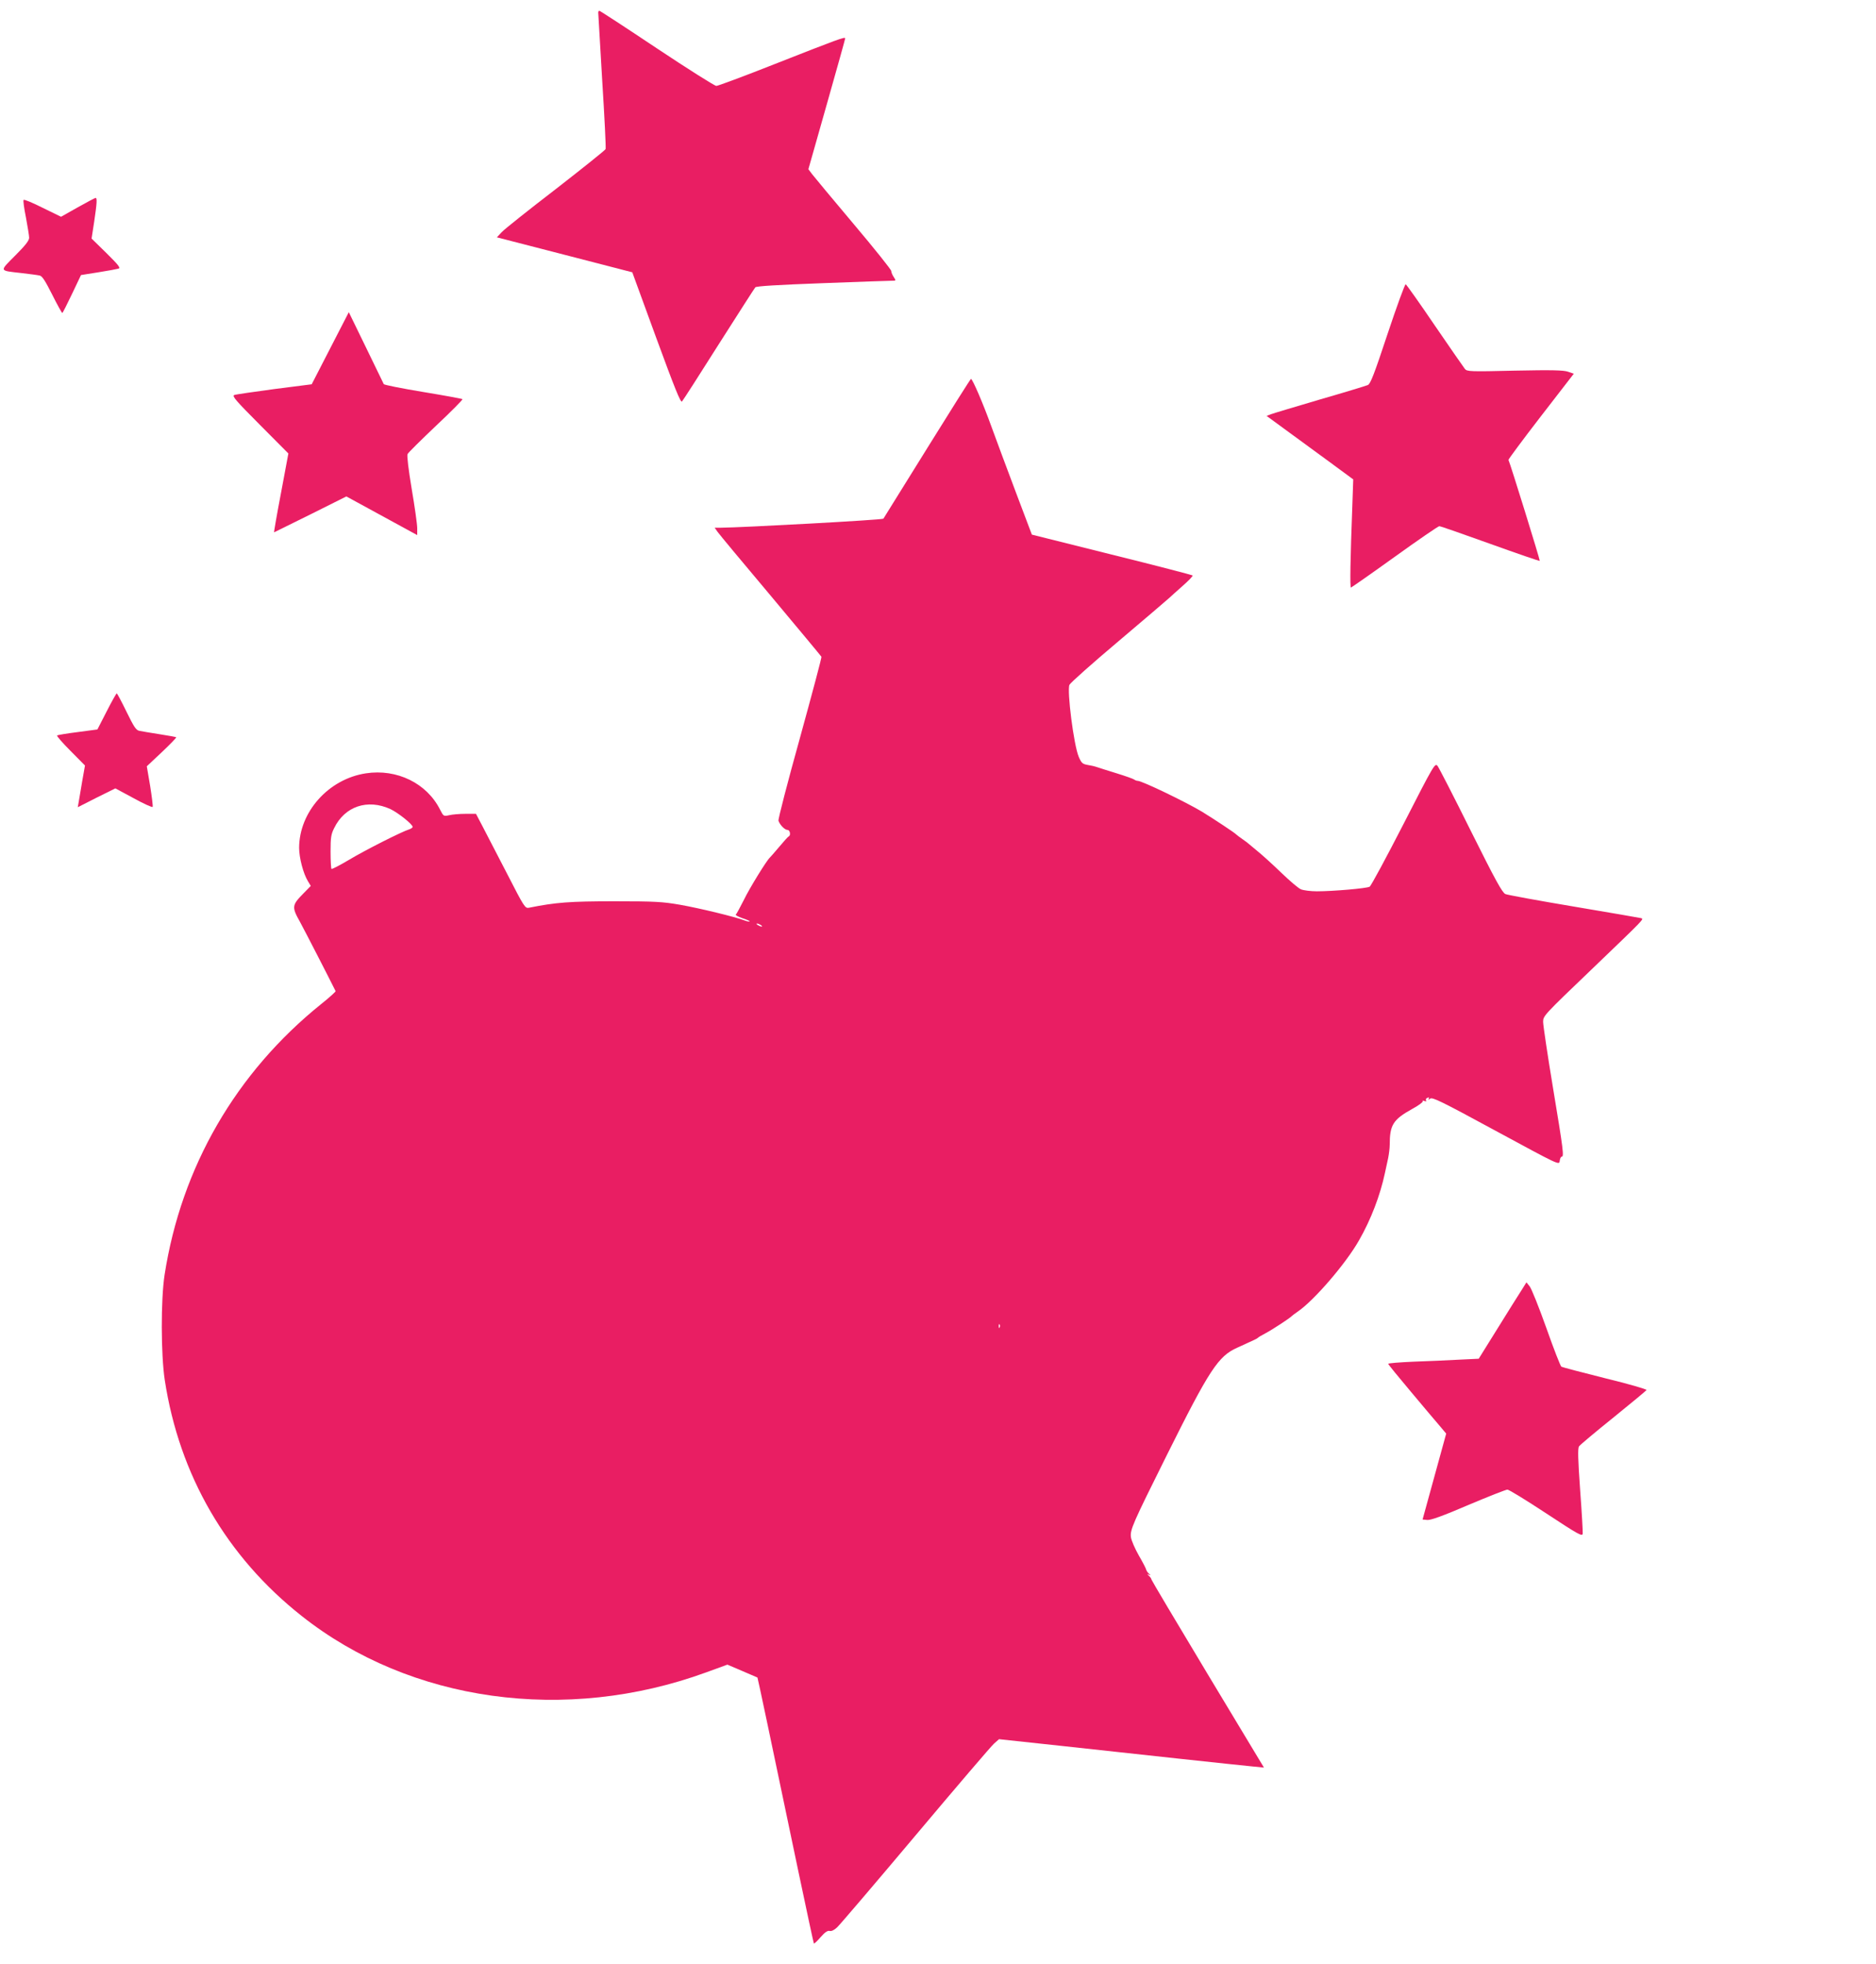
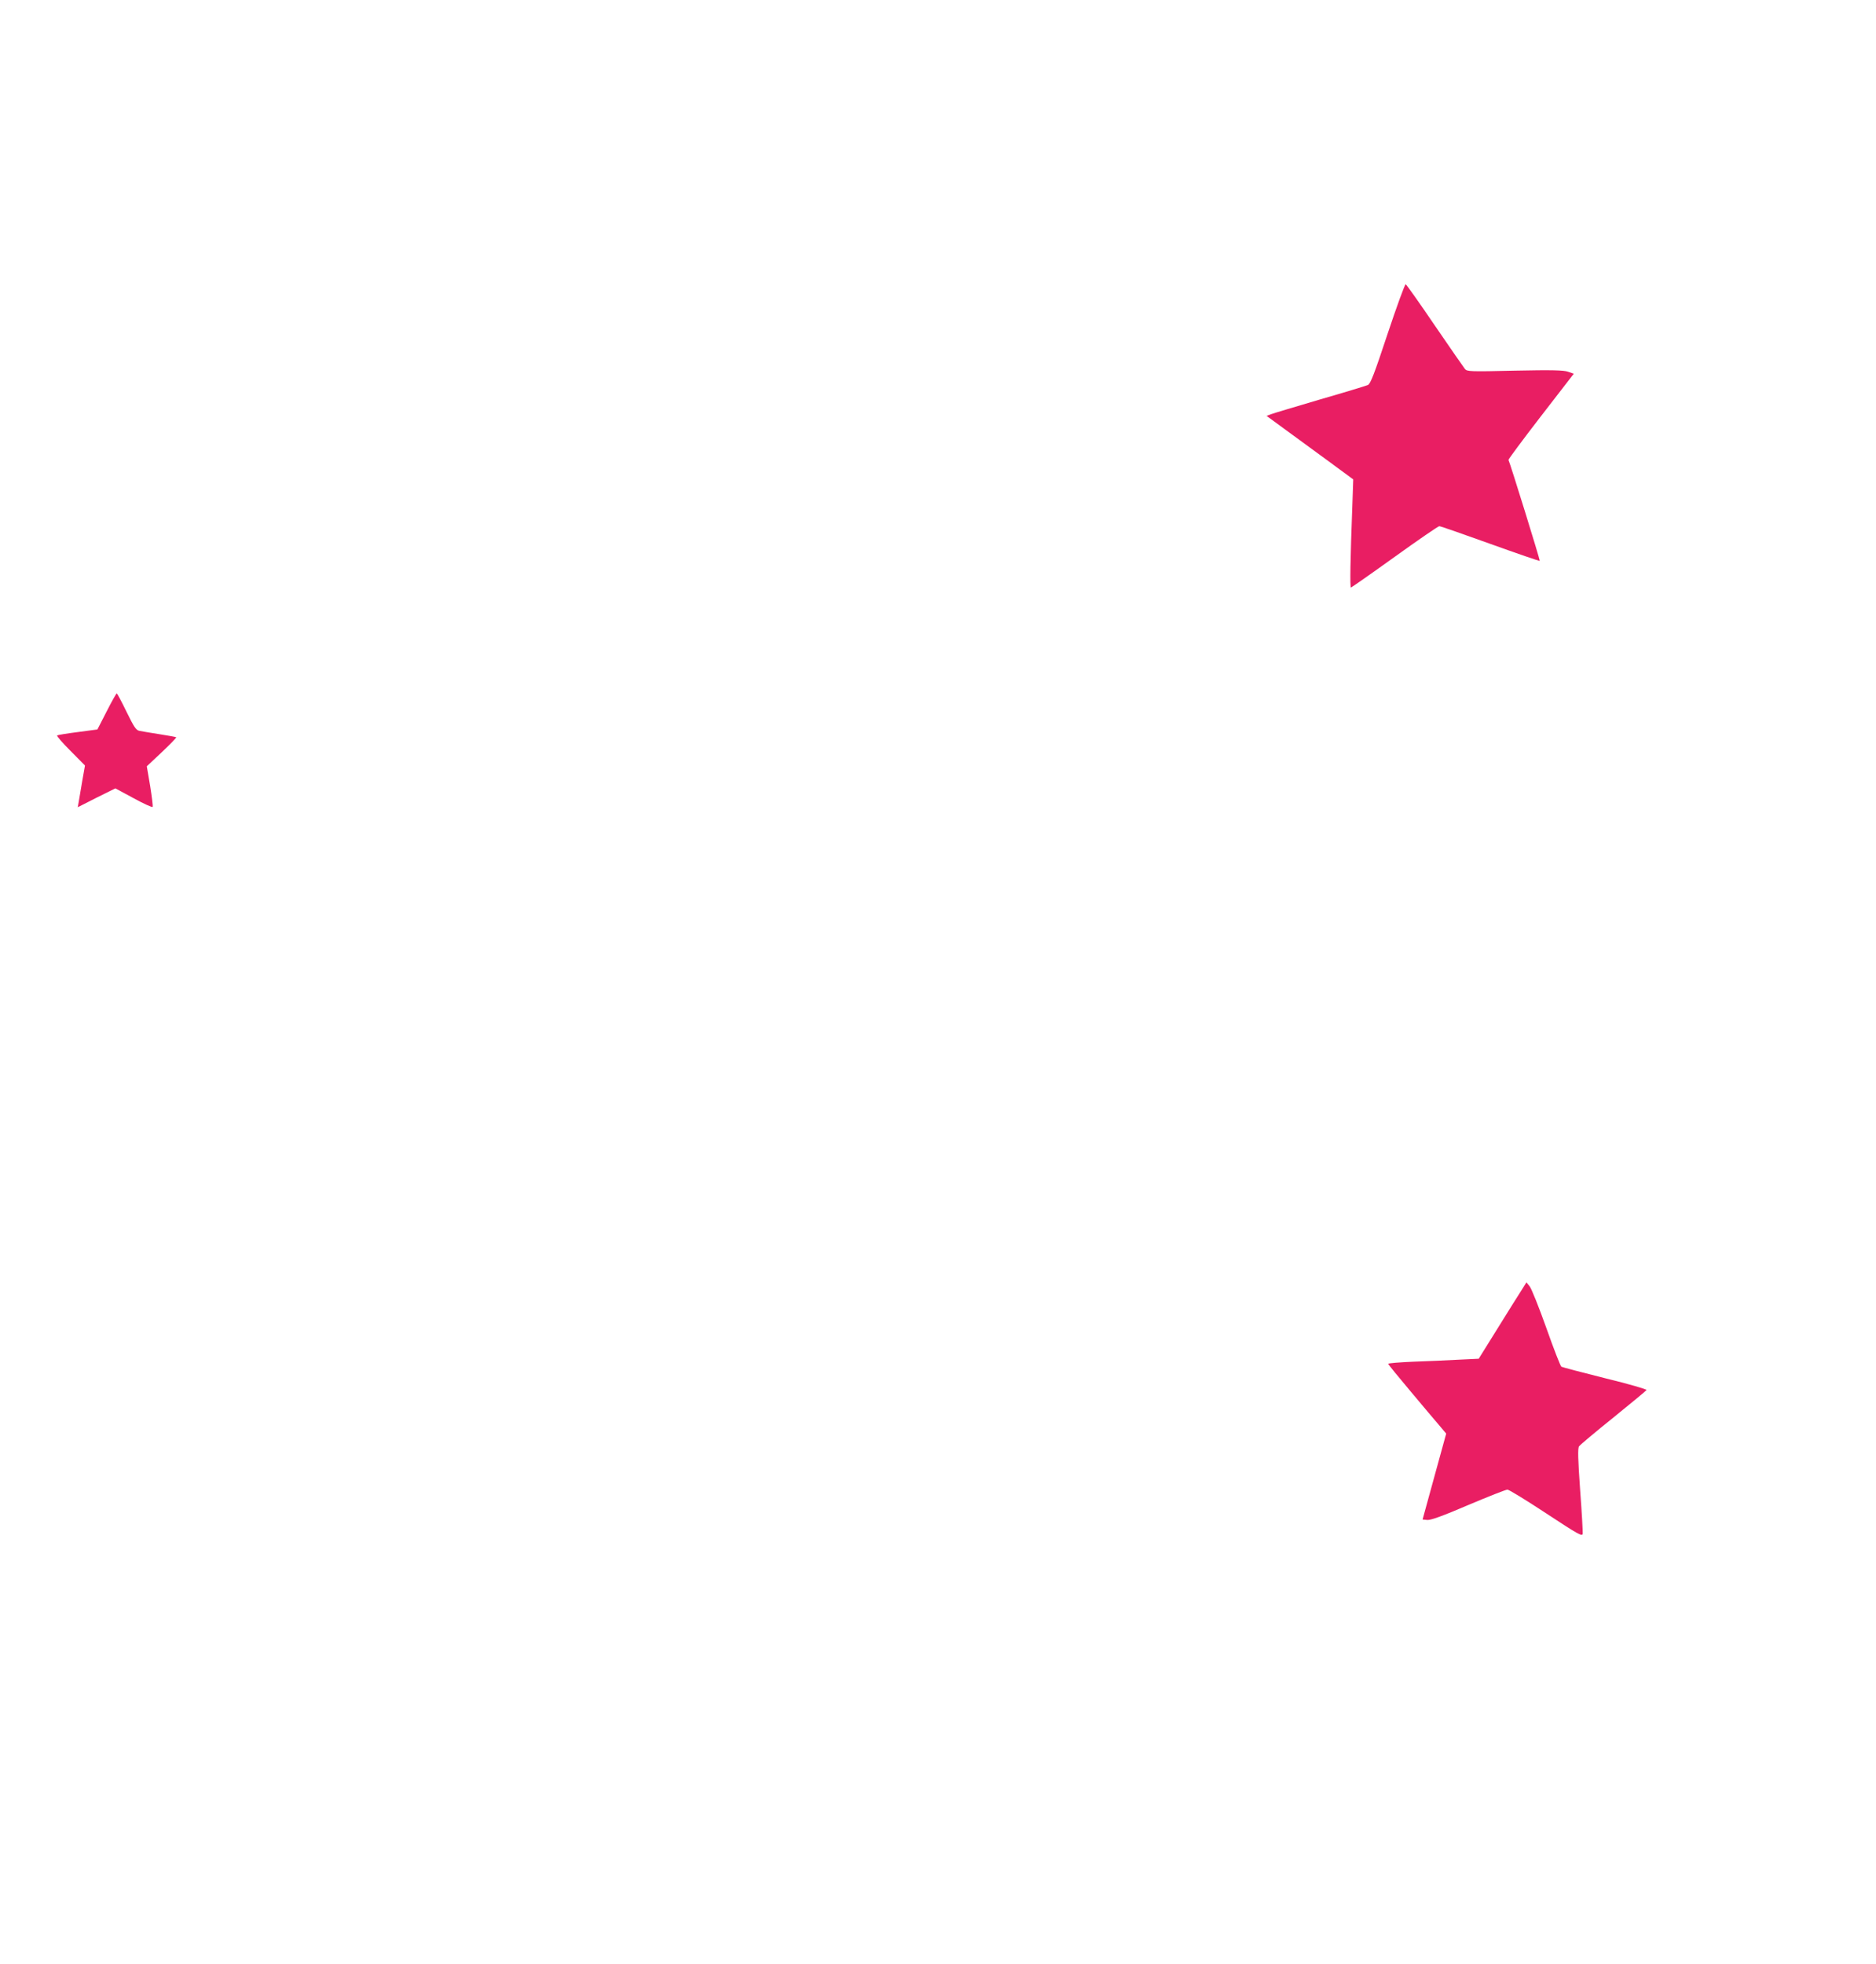
<svg xmlns="http://www.w3.org/2000/svg" version="1.0" width="1223pt" height="1280pt" viewBox="0 0 1223 1280" preserveAspectRatio="xMidYMid meet">
  <g transform="translate(0,1280) scale(0.1,-0.1)" fill="#e91e63" stroke="none">
-     <path d="M3900 12718 c0 -7 12 -207 26 -444 15 -238 25 -438 22 -446 -3 -7 -149 -124 -324 -260 -176 -135 -334 -261 -352 -280 l-33 -35 442 -114 441 -114 156 -427 c120 -327 159 -425 168 -415 6 6 114 174 239 372 126 198 233 365 239 372 8 8 143 16 436 27 234 9 438 16 454 16 28 0 28 0 12 25 -9 13 -16 31 -16 39 0 8 -110 146 -246 307 -135 160 -256 306 -270 324 l-24 32 120 423 c66 232 120 426 120 430 0 12 -49 -6 -463 -169 -197 -78 -367 -141 -377 -141 -11 0 -185 110 -388 245 -202 135 -371 245 -375 245 -4 0 -7 -6 -7 -12z" />
-     <path d="M506 11448 l-108 -61 -119 58 c-65 33 -121 56 -125 52 -4 -4 3 -55 15 -114 11 -60 21 -119 21 -133 0 -18 -25 -50 -91 -116 -104 -105 -107 -97 41 -114 52 -6 105 -13 118 -16 17 -3 36 -33 82 -124 33 -66 63 -120 66 -120 3 0 31 56 63 123 l59 124 113 18 c63 10 122 21 132 24 14 5 -1 24 -79 101 l-97 95 17 110 c18 122 20 155 9 155 -5 -1 -57 -28 -117 -62z" />
    <path d="M9046 10624 c-88 -266 -112 -327 -129 -334 -12 -5 -152 -48 -312 -94 -159 -47 -303 -90 -319 -96 l-29 -11 119 -87 c65 -48 193 -141 283 -207 l163 -120 -6 -175 c-13 -340 -16 -530 -9 -530 3 0 132 90 285 200 153 110 284 200 291 200 8 0 157 -52 332 -115 175 -63 320 -113 323 -111 3 4 -194 640 -204 658 -2 3 93 131 211 284 l215 278 -38 13 c-29 10 -102 12 -347 7 -290 -7 -311 -6 -325 11 -8 10 -96 137 -196 283 -99 146 -185 267 -190 269 -5 2 -58 -143 -118 -323z" />
-     <path d="M2153 10530 l-121 -235 -243 -31 c-134 -18 -252 -35 -262 -39 -16 -7 12 -38 167 -194 l186 -187 -48 -257 c-27 -141 -47 -257 -45 -257 1 0 108 53 237 117 l234 117 231 -126 231 -126 0 45 c0 24 -16 139 -36 256 -21 126 -32 217 -27 227 4 9 88 92 186 185 98 92 175 170 172 173 -3 3 -118 24 -257 47 -139 23 -254 46 -256 51 -2 5 -54 112 -116 239 l-112 230 -121 -235z" />
-     <path d="M6045 9879 c-154 -248 -283 -455 -286 -460 -4 -8 -924 -58 -1062 -59 l-38 0 19 -27 c11 -16 167 -203 347 -417 179 -214 328 -393 330 -397 3 -3 -61 -242 -140 -529 -80 -287 -143 -530 -140 -540 9 -27 41 -60 59 -60 16 0 23 -35 8 -42 -4 -1 -32 -32 -62 -68 -30 -36 -58 -67 -61 -70 -20 -17 -133 -200 -169 -275 -25 -49 -48 -93 -53 -96 -5 -4 14 -14 42 -24 29 -9 50 -19 48 -21 -2 -3 -17 0 -33 6 -59 23 -294 80 -419 102 -116 20 -162 23 -430 23 -289 0 -382 -7 -556 -42 -26 -5 -30 1 -144 223 -65 126 -137 265 -160 309 l-42 80 -69 0 c-38 0 -86 -4 -106 -9 -36 -8 -37 -7 -59 36 -86 172 -281 268 -484 237 -243 -37 -434 -251 -435 -485 0 -65 27 -169 58 -219 l18 -30 -47 -48 c-76 -77 -78 -89 -24 -185 33 -61 187 -360 233 -453 1 -3 -40 -41 -93 -83 -557 -448 -913 -1064 -1022 -1766 -25 -163 -24 -519 1 -685 95 -622 403 -1152 893 -1539 709 -561 1721 -702 2638 -367 l137 50 96 -41 c53 -23 98 -42 100 -43 2 -2 90 -418 267 -1265 54 -256 99 -467 101 -469 2 -2 22 16 44 42 28 32 46 44 59 40 12 -3 30 6 49 24 16 15 246 284 510 598 264 314 494 583 512 599 l33 29 391 -42 c215 -23 571 -62 791 -86 220 -24 433 -46 473 -50 l72 -7 -365 606 c-201 334 -366 612 -368 619 -1 7 -9 18 -17 25 -13 12 -13 13 0 7 13 -6 13 -5 0 7 -8 7 -16 19 -18 27 -1 7 -23 49 -48 92 -25 44 -48 97 -51 118 -7 48 11 88 233 534 279 560 336 647 460 702 119 54 129 59 134 64 3 4 25 17 50 30 47 25 161 100 170 111 3 3 21 17 40 30 105 71 314 313 400 465 77 134 138 293 169 440 6 28 15 71 21 97 5 26 10 64 10 86 0 129 22 164 146 233 41 22 72 45 69 50 -4 5 2 6 11 2 11 -4 15 -2 11 4 -4 6 0 14 9 17 10 4 13 2 8 -7 -5 -8 -3 -8 9 1 14 12 68 -14 429 -210 412 -223 413 -224 416 -196 2 15 7 28 13 28 16 0 11 42 -56 445 -36 217 -65 412 -65 434 0 39 5 44 313 339 352 338 345 330 326 337 -8 2 -204 36 -436 75 -233 39 -434 76 -449 82 -21 10 -65 90 -226 413 -109 220 -207 410 -216 422 -17 21 -22 13 -222 -378 -113 -220 -212 -404 -221 -409 -19 -11 -240 -30 -344 -30 -40 0 -87 6 -104 13 -17 7 -74 56 -128 108 -54 52 -123 115 -153 139 -30 25 -57 47 -60 50 -3 3 -21 17 -40 30 -19 13 -37 27 -40 30 -8 10 -146 101 -224 149 -107 64 -391 201 -419 201 -7 0 -17 4 -22 8 -6 5 -57 23 -115 41 -58 18 -116 36 -130 41 -14 5 -41 11 -61 14 -32 6 -39 12 -57 54 -32 77 -77 430 -60 468 6 13 151 142 322 286 171 145 318 270 326 278 9 8 48 44 88 79 40 35 70 66 67 70 -4 3 -241 65 -528 136 l-520 130 -104 275 c-57 151 -129 345 -160 430 -54 150 -123 310 -133 310 -3 0 -131 -203 -285 -451z m-3500 -2353 c49 -23 145 -99 145 -116 0 -5 -10 -12 -22 -16 -49 -15 -290 -137 -393 -199 -59 -35 -111 -62 -114 -59 -3 3 -6 54 -6 112 0 92 3 114 24 155 69 141 217 191 366 123z m2415 -756 c8 -5 11 -10 5 -10 -5 0 -17 5 -25 10 -8 5 -10 10 -5 10 6 0 17 -5 25 -10z m1557 -2622 c-3 -8 -6 -5 -6 6 -1 11 2 17 5 13 3 -3 4 -12 1 -19z" />
    <path d="M695 8162 l-60 -117 -128 -17 c-71 -9 -131 -19 -135 -22 -3 -4 36 -49 88 -101 l94 -95 -18 -102 c-10 -57 -20 -118 -23 -136 l-6 -34 122 62 123 61 119 -64 c65 -36 121 -61 124 -57 3 4 -5 66 -16 136 l-22 129 98 92 c54 51 96 95 94 97 -2 2 -51 11 -109 20 -58 9 -117 19 -131 22 -22 4 -35 24 -84 124 -32 66 -61 120 -64 120 -3 0 -33 -53 -66 -118z" />
    <path d="M9918 4388 c-19 -29 -89 -141 -156 -249 l-122 -196 -127 -6 c-71 -4 -203 -10 -295 -13 -93 -4 -168 -10 -168 -14 0 -4 66 -85 147 -181 80 -96 165 -196 189 -224 l42 -50 -77 -280 -77 -280 31 -3 c22 -2 103 27 268 98 130 55 245 100 254 100 10 0 124 -70 253 -155 211 -139 235 -152 238 -132 1 12 -6 141 -17 287 -14 198 -16 269 -7 282 6 9 106 93 223 187 116 94 214 175 217 180 3 5 -118 40 -270 77 -152 38 -280 72 -285 75 -6 3 -50 116 -98 252 -48 135 -97 257 -109 272 l-21 26 -33 -53z" />
  </g>
</svg>